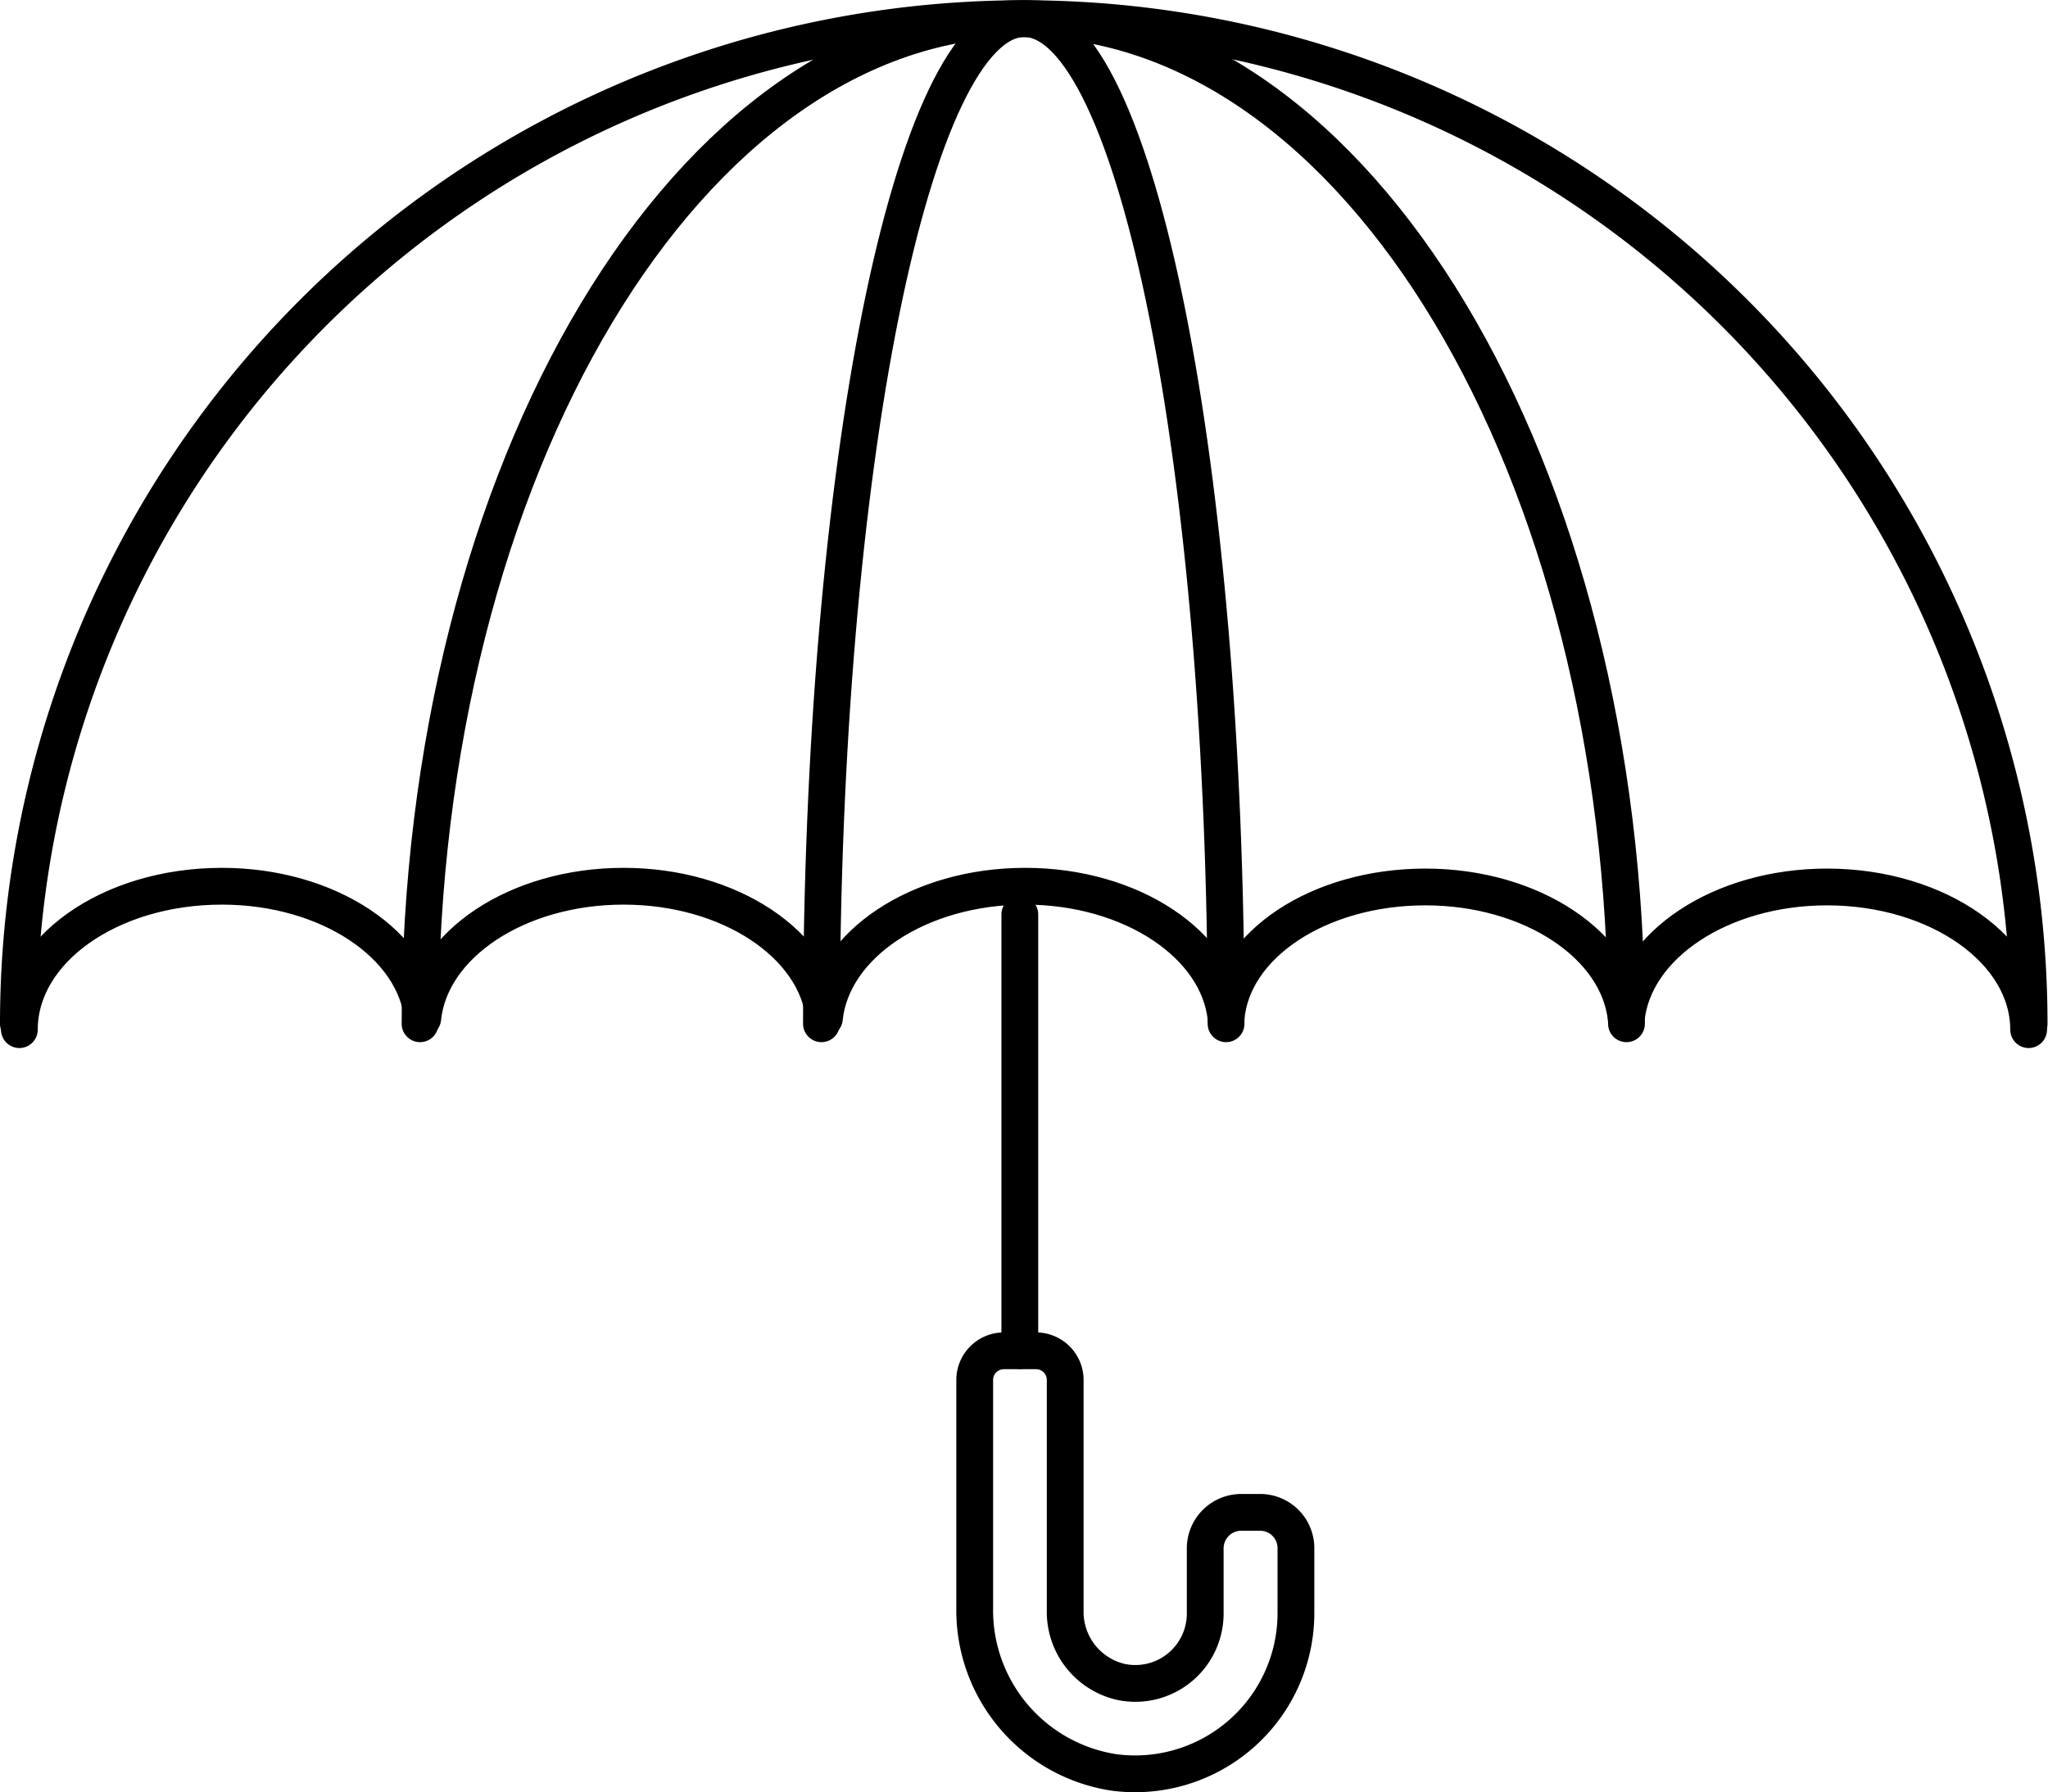
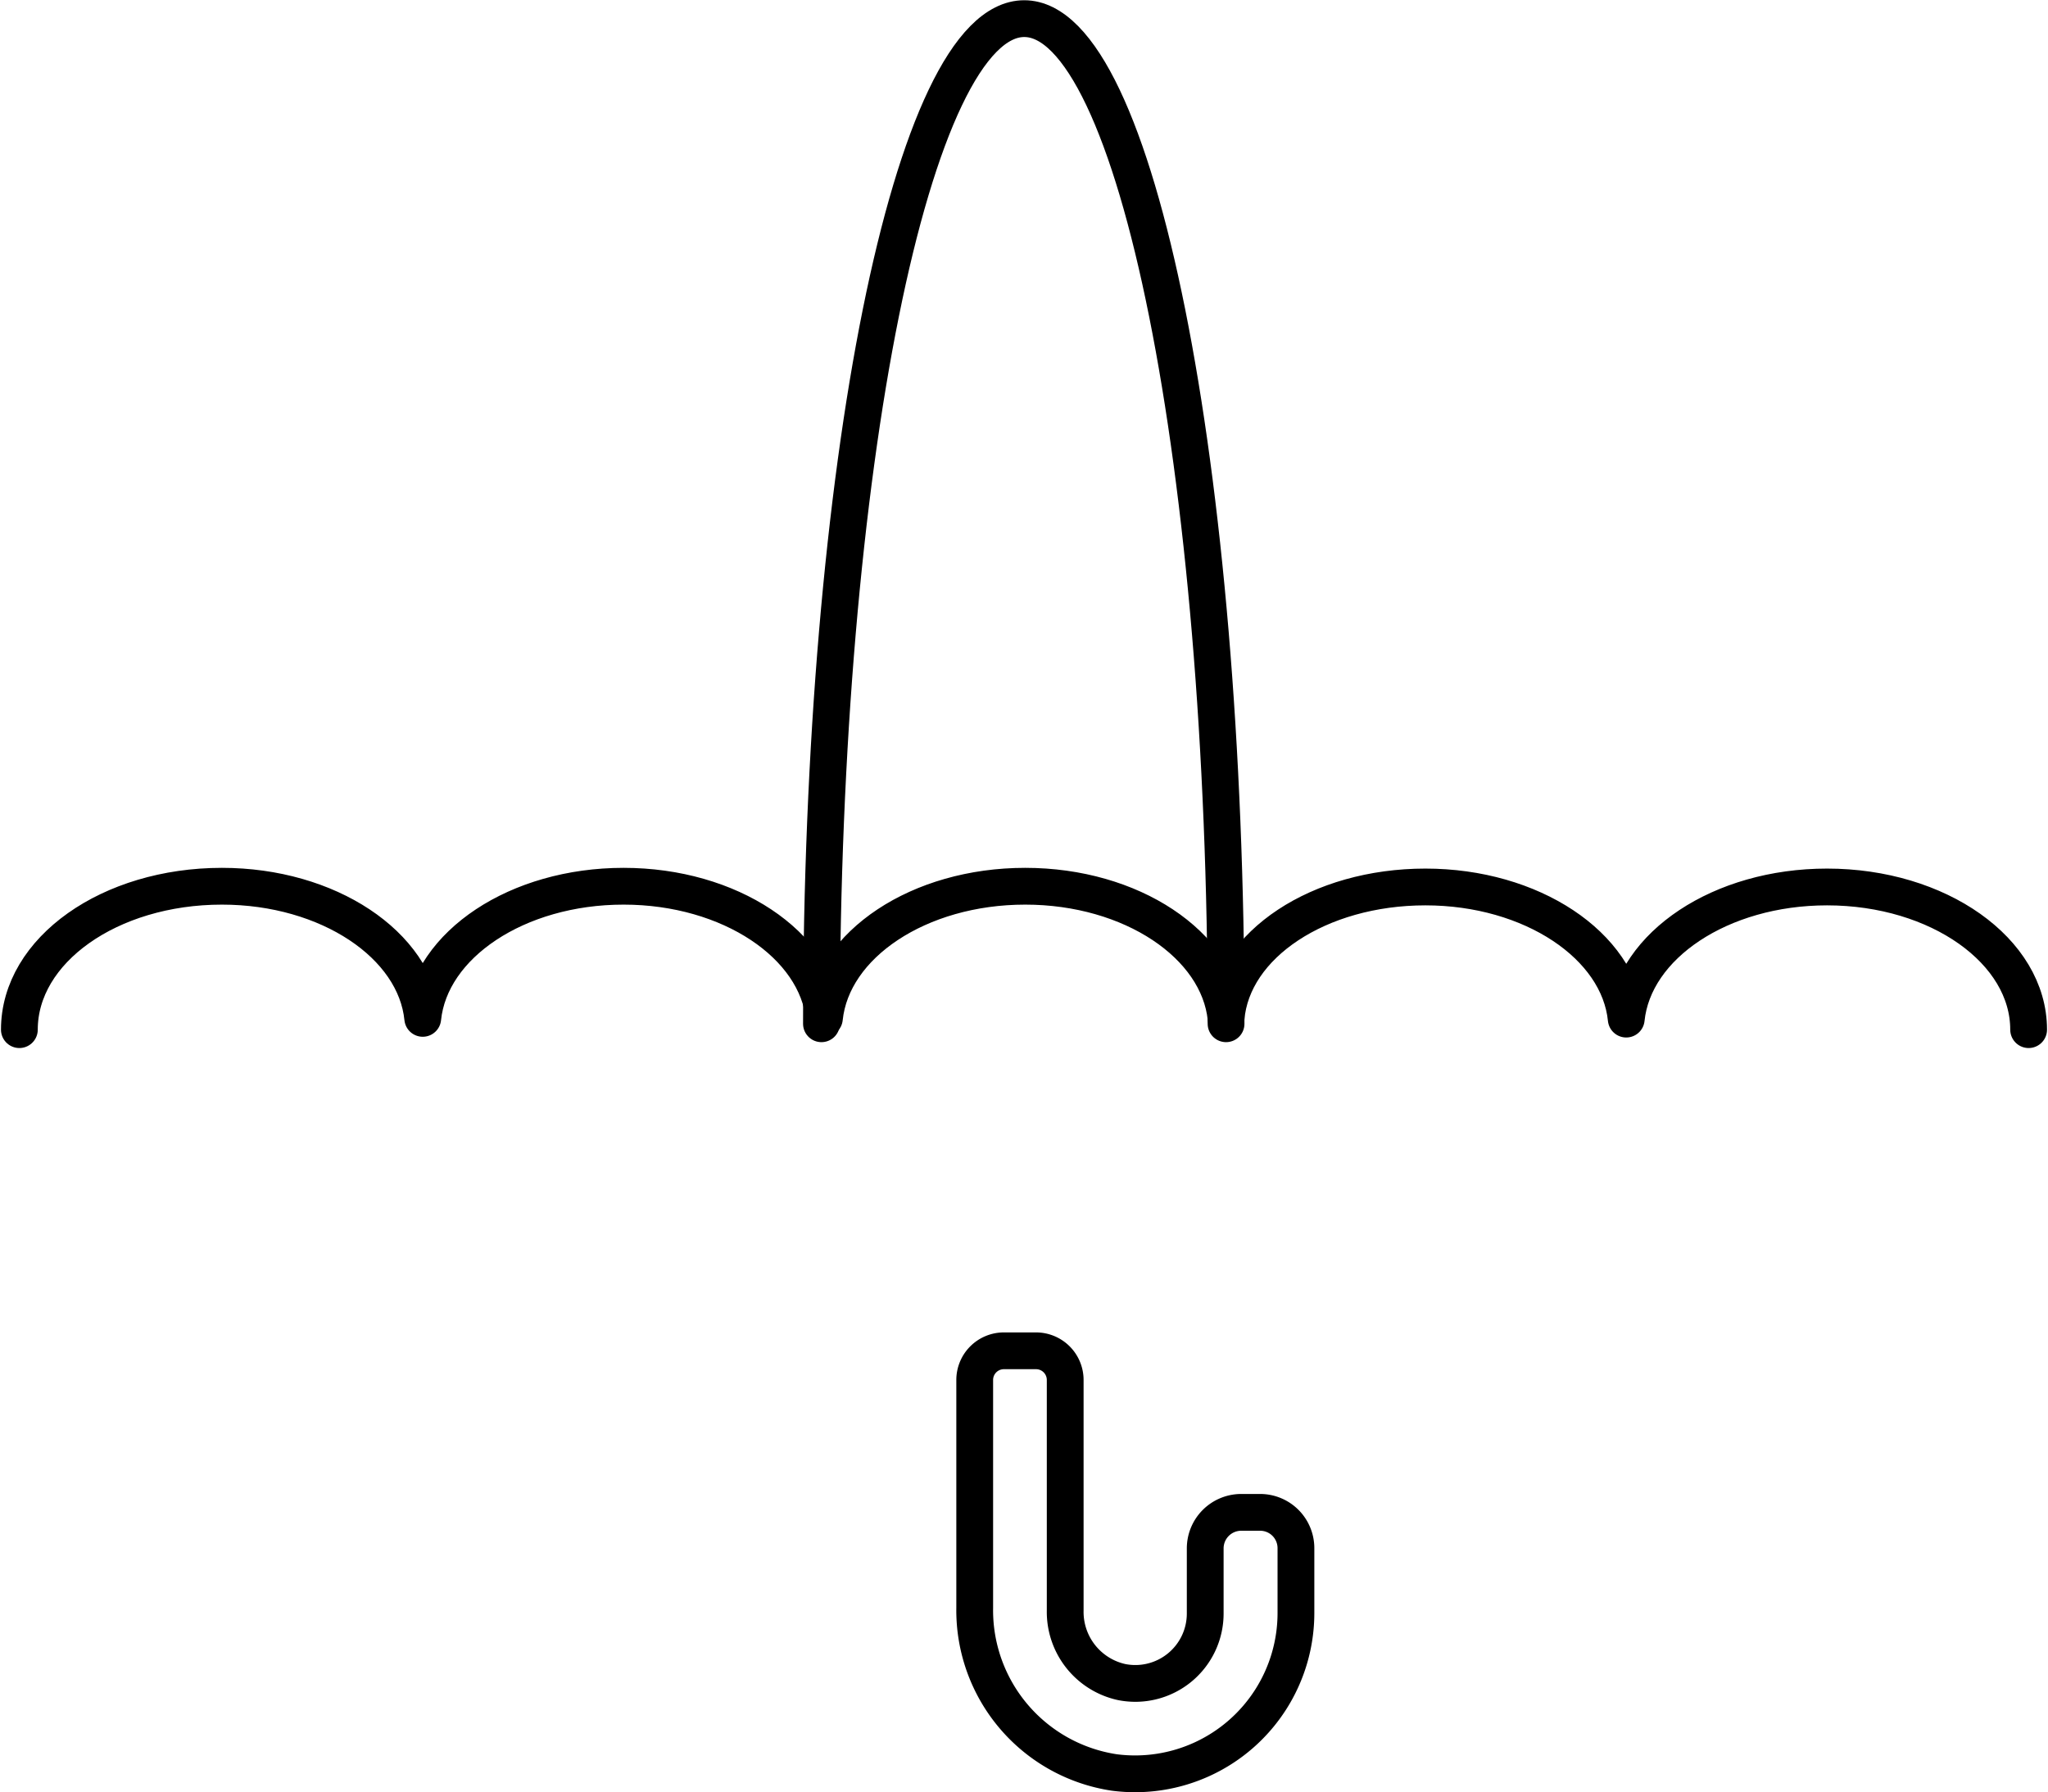
<svg xmlns="http://www.w3.org/2000/svg" viewBox="0 0 83.52 73.11">
  <defs>
    <style>.cls-1{fill:none;stroke:#000;stroke-linecap:round;stroke-linejoin:round;stroke-width:1.5px;}</style>
  </defs>
  <g id="Layer_2" data-name="Layer 2">
    <g id="Layer_2_copy_2" data-name="Layer 2 copy 2">
      <path class="cls-1" d="M82.73,42c0-3.21-3.68-5.82-8.22-5.82-4.34,0-7.88,2.38-8.19,5.39-.3-3-3.85-5.39-8.19-5.39S50.25,38.53,50,41.54c-.31-3-3.85-5.39-8.19-5.39s-7.88,2.38-8.19,5.39c-.31-3-3.85-5.39-8.19-5.39s-7.88,2.38-8.19,5.39c-.3-3-3.85-5.39-8.19-5.39C4.47,36.15.79,38.76.79,42" />
-       <path class="cls-1" d="M17.13,41.76c0-22.65,11-41,24.6-41s24.6,18.36,24.6,41" />
-       <path class="cls-1" d="M.75,41.76a41,41,0,0,1,82,0" />
      <path class="cls-1" d="M33.5,41.76c0-22.65,3.7-41,8.27-41S50,19.11,50,41.76" />
      <path class="cls-1" d="M45.44,72.3a6.69,6.69,0,0,1-5.69-6.72V56.3a1.19,1.19,0,0,1,1.18-1.2h1.31a1.19,1.19,0,0,1,1.2,1.2v9.4a2.93,2.93,0,0,0,2.29,2.91,2.85,2.85,0,0,0,3.42-2.8V63.16a1.47,1.47,0,0,1,1.47-1.47h.77a1.46,1.46,0,0,1,1.46,1.47V65.8A6.56,6.56,0,0,1,45.44,72.3Z" />
-       <line class="cls-1" x1="41.59" y1="55.09" x2="41.59" y2="37.3" />
    </g>
  </g>
</svg>